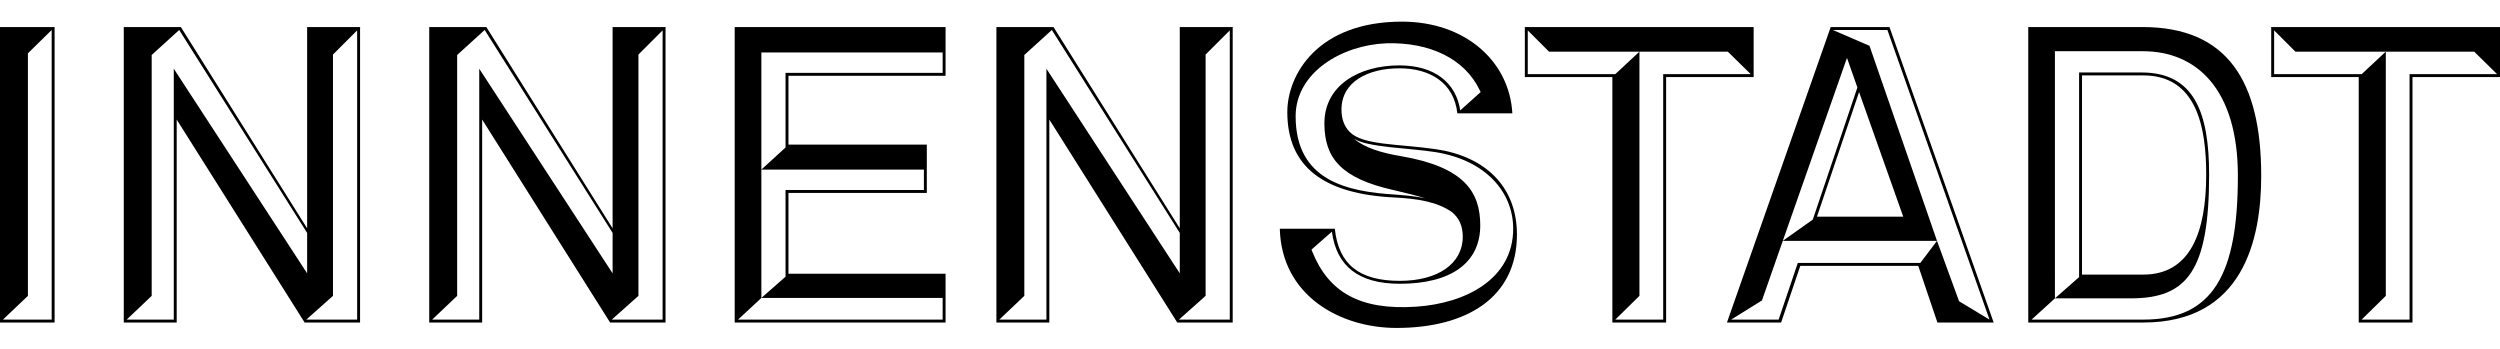
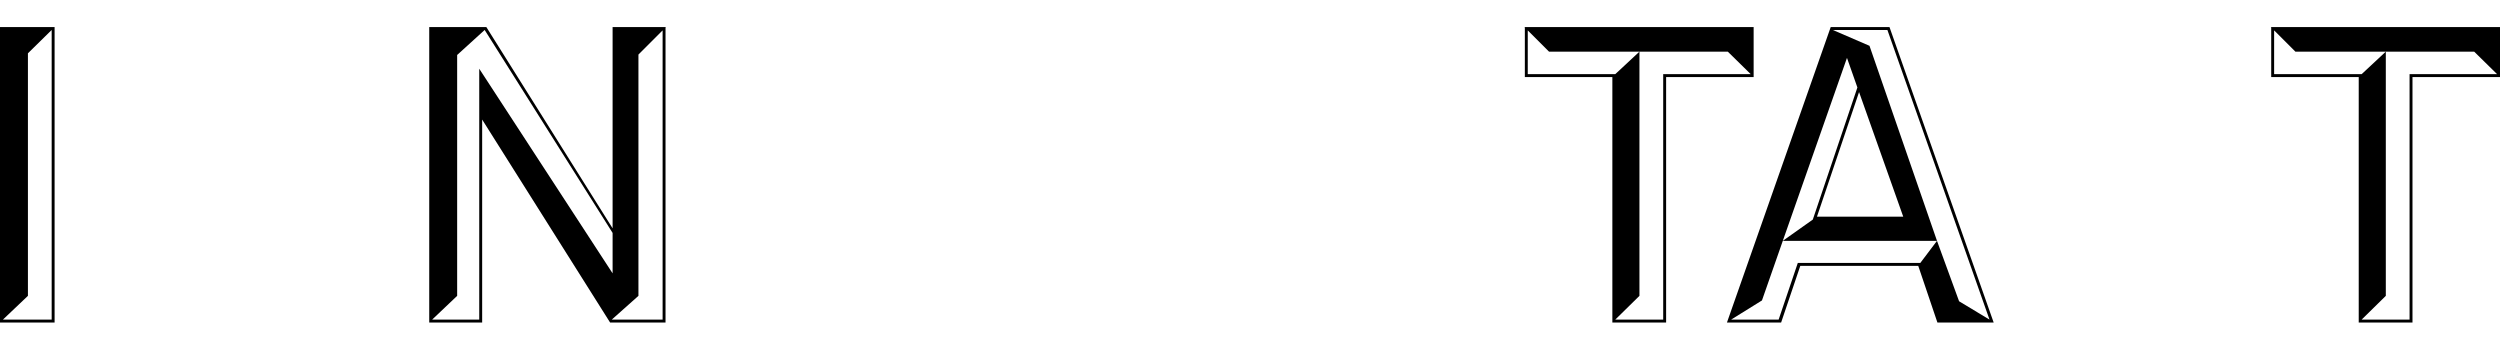
<svg xmlns="http://www.w3.org/2000/svg" version="1.1" id="Ebene_1" x="0px" y="0px" width="2490.868px" height="347.253px" viewBox="0 0 2490.868 347.253" enable-background="new 0 0 2490.868 347.253" xml:space="preserve">
  <g>
    <path d="M54.394,26.95v294.393H0V26.95H54.394z M2.907,318.437h48.581V29.856L27.82,53.109v241.659L2.907,318.437z" />
-     <path d="M306.016,227.503V26.95h53.148l-0.415,0.415v293.978h-55.225L176.051,119.13v202.213h-52.733V26.95h56.886L306.016,227.503   z M151.138,54.771v239.998l-24.913,23.668h46.92V68.473l132.871,203.874V232.07L178.542,29.856L151.138,54.771z M305.185,318.437   h50.657V30.272l-24.083,24.082v240.414L305.185,318.437z" />
    <path d="M610.363,227.503V26.95h53.148l-0.415,0.415v293.978h-55.225L480.398,119.13v202.213h-52.733V26.95h56.885L610.363,227.503   z M455.485,54.771v239.998l-24.913,23.668h46.92V68.473l132.871,203.874V232.07L482.89,29.856L455.485,54.771z M609.532,318.437   h50.657V30.272l-24.083,24.082v240.414L609.532,318.437z" />
-     <path d="M923.43,144.043v48.166H785.576v80.553h156.539v48.581H732.012V26.95h210.103v48.581H785.576v68.512H923.43z    M920.523,189.302v-20.346H758.586l24.083-22.007V72.625h156.539V52.278H758.586v244.566l-23.252,21.592h203.874v-21.592H758.586   l24.083-21.177v-86.366H920.523z" />
-     <path d="M1175.461,227.503V26.95h53.148l-0.415,0.415v293.978h-55.225L1045.497,119.13v202.213h-52.733V26.95h56.886   L1175.461,227.503z M1020.583,54.771v239.998l-24.913,23.668h46.92V68.473l132.871,203.874V232.07L1047.988,29.856L1020.583,54.771   z M1174.63,318.437h50.657V30.272l-24.083,24.082v240.414L1174.63,318.437z" />
-     <path d="M1452.013,112.901c-3.321-30.312-26.989-44.844-57.716-44.844c-31.142,0-57.716,13.287-57.716,41.106   c0,9.55,2.907,17.024,8.305,22.422c13.287,13.287,48.166,11.627,85.536,17.024c48.996,7.059,80.968,36.955,80.968,85.12   c0,63.114-50.657,93.01-119.999,93.01c-56.47,0-114.602-32.387-116.262-98.822h54.809c3.737,35.294,24.083,51.902,64.775,51.902   c37.785,0,62.698-17.023,62.698-44.014c0-10.796-3.737-18.685-10.796-24.498c-14.948-10.38-34.048-13.287-56.886-14.532   c-70.588-3.322-107.127-30.312-107.127-85.121c0-37.37,30.312-90.103,114.187-90.103c63.113,0,107.127,39.445,110.033,91.349   H1452.013z M1474.436,90.064c-14.948-31.558-49.827-48.166-93.01-46.921c-44.429,1.661-90.519,29.066-90.519,72.664   c0,64.359,51.487,75.155,99.238,78.062c10.38,0.831,20.761,1.661,29.896,3.737c-9.135-2.906-19.516-5.397-31.972-8.305   c-51.488-11.626-68.512-31.557-68.512-66.436c0-37.785,34.463-57.716,74.739-57.716c35.294,0,56.471,17.439,60.623,44.845   l20.346-18.271L1474.436,90.064z M1307.516,250.755c16.194,40.276,47.336,58.547,103.391,54.81   c49.826-3.322,96.747-27.82,96.747-77.646c0-36.955-27.82-68.512-77.646-76.401c-26.574-4.152-67.267-4.567-80.969-13.287   c10.796,9.135,27.404,14.118,47.335,17.439c62.284,10.796,78.478,35.294,78.478,68.927c0,36.955-28.65,58.132-80.138,58.132   c-41.522,0-63.114-17.855-67.682-51.903l-20.346,17.854L1307.516,250.755z" />
    <path d="M1518.857,26.95h228.372v49.827h-87.196v244.565h-53.564V76.777h-87.196V27.365L1518.857,26.95z M1522.178,30.272V73.87   h87.197l24.083-22.422v243.32l-24.083,23.668h47.75V73.87h87.197l-22.838-22.422h-178.13L1522.178,30.272z" />
    <path d="M1930.333,321.343l-19.1-56.471h-117.508l-19.101,56.471h-53.979l103.39-294.393h58.547l103.806,294.393H1930.333z    M1982.237,318.437l-101.729-288.58h-54.395l36.54,15.779l67.266,194.323h-153.632l-20.761,59.377l-30.727,19.101h47.335   l19.101-56.471h122.075l16.608-22.007l22.007,60.207L1982.237,318.437z M1840.231,57.677l-63.944,182.282l29.896-21.176   l44.429-131.626L1840.231,57.677z M1896.286,215.876l-44.014-124.151l-41.938,124.151H1896.286z" />
-     <path d="M2134.616,26.95c84.705,0,118.338,53.979,118.338,148.234c0,63.944-18.27,146.158-117.508,146.158h-114.601V26.95H2134.616   z M2135.446,318.437c69.758,0,94.256-45.26,94.256-143.252c0-86.366-41.107-124.151-94.671-124.151h-87.611V297.26l-23.253,21.177   H2135.446z M2133.786,72.21c52.317,0,67.266,39.861,67.266,101.729c0,96.747-22.422,123.321-78.062,123.321h-75.57l24.082-21.176   V72.21H2133.786z M2135.446,273.592c46.505,0,62.699-41.521,62.699-99.653c0-46.505-9.136-98.822-62.699-98.822h-61.037v198.476   H2135.446z" />
    <path d="M2262.496,26.95h228.372v49.827h-87.196v244.565h-53.564V76.777h-87.196V27.365L2262.496,26.95z M2265.817,30.272V73.87   h87.197l24.083-22.422v243.32l-24.083,23.668h47.75V73.87h87.197l-22.838-22.422h-178.13L2265.817,30.272z" />
  </g>
</svg>